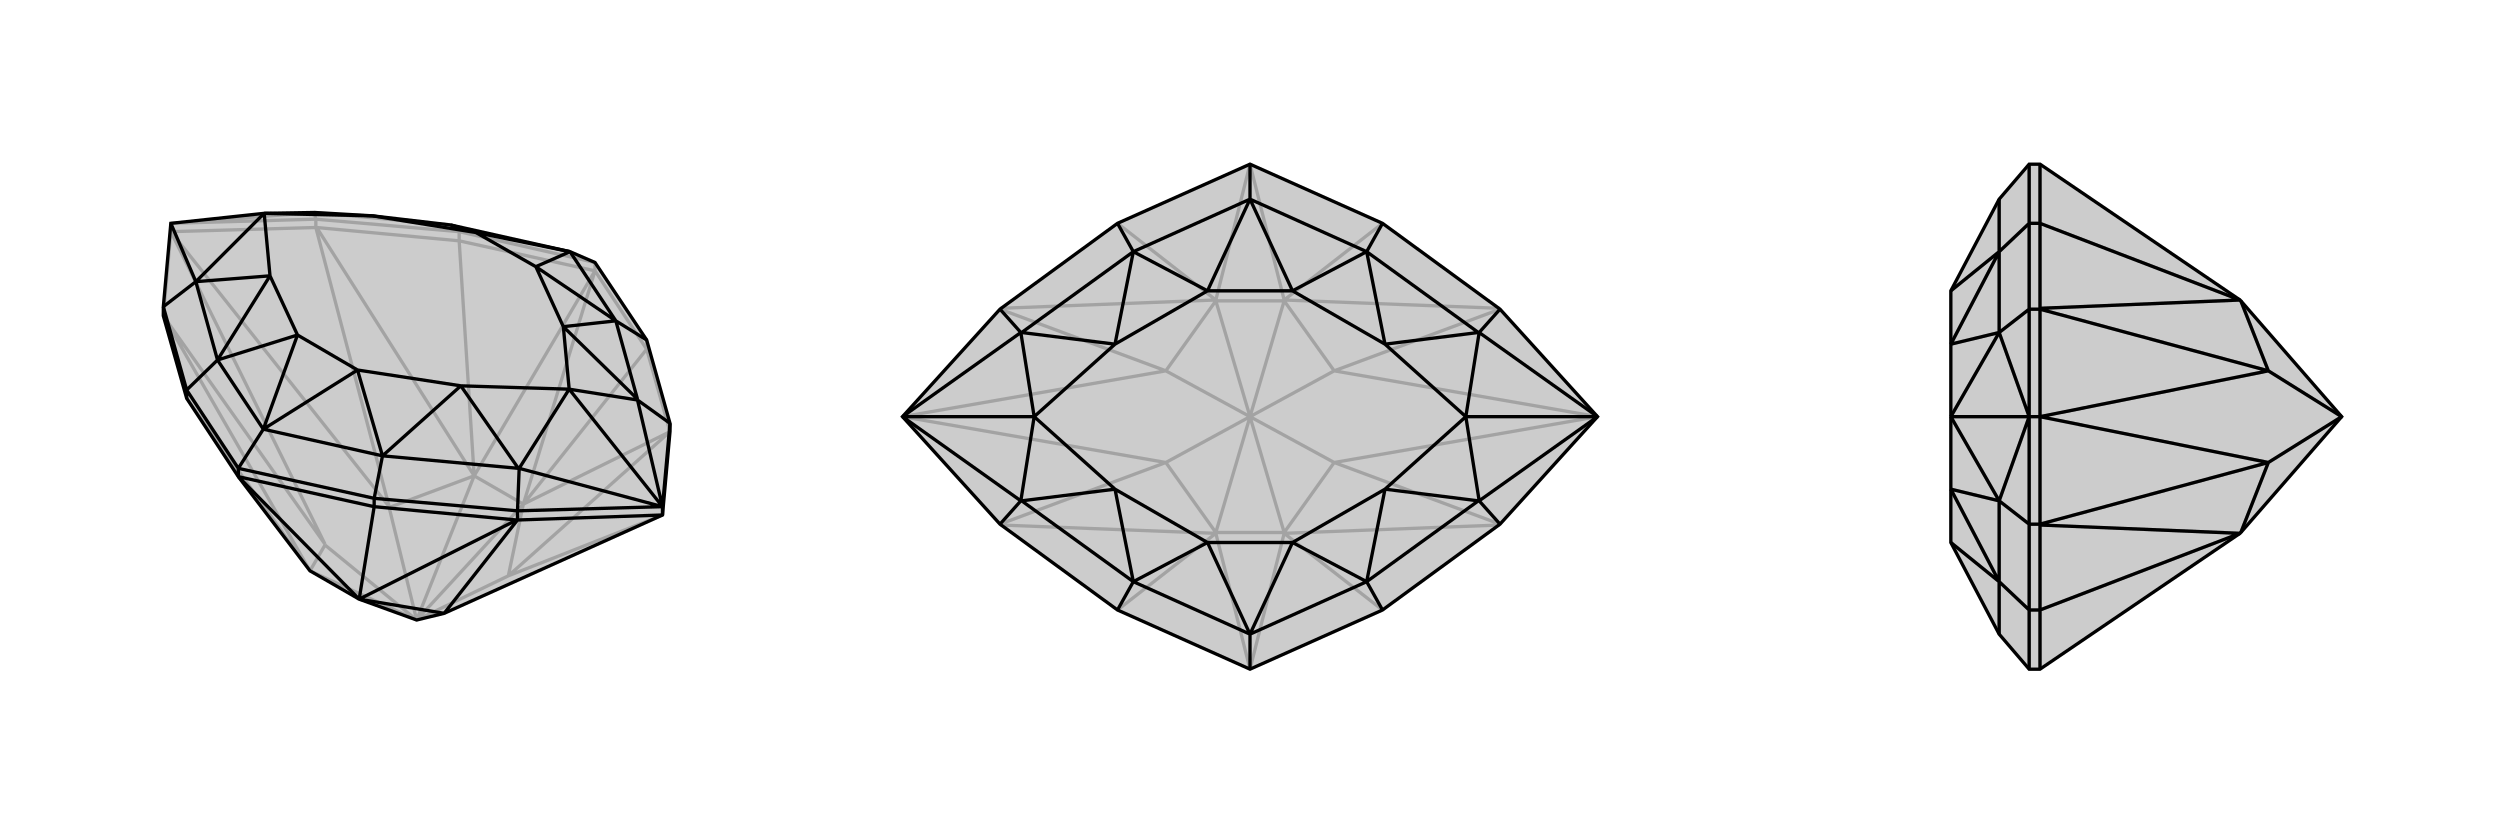
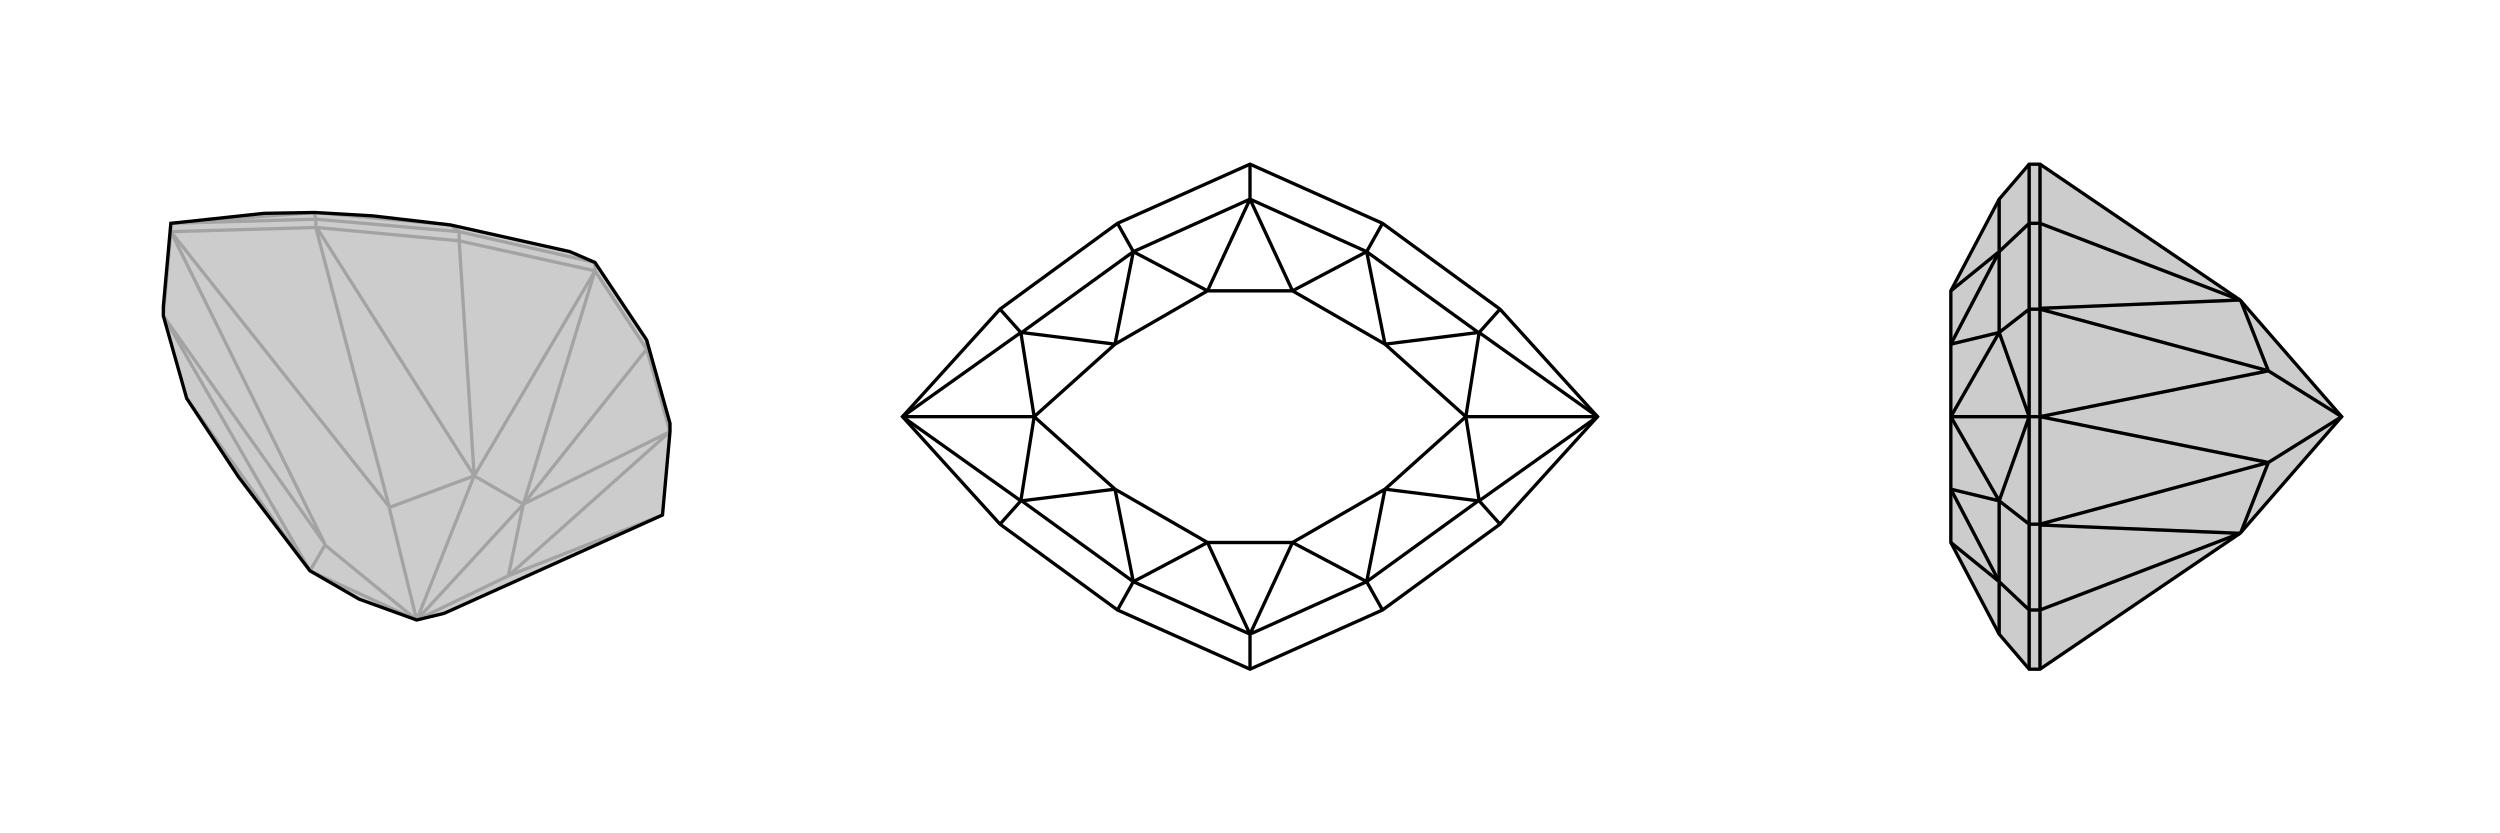
<svg xmlns="http://www.w3.org/2000/svg" viewBox="0 0 3000 1000">
  <g stroke="currentColor" stroke-width="4" fill="none" transform="translate(0 -9)">
    <path fill="currentColor" stroke="none" fill-opacity=".2" d="M286,581L372,694L372,694L431,728L500,753L533,745L533,745L795,627L804,527L804,517L776,417L714,324L684,311L541,279L447,268L378,264L377,264L317,265L205,277L196,377L196,388L196,388L224,487z" />
    <path stroke-opacity=".2" d="M714,334L714,324M551,298L551,287M776,428L776,417M379,282L379,272M205,287L205,277M551,298L714,334M776,428L714,334M224,487L372,694M551,298L380,282M551,298L569,580M776,428L804,527M776,428L628,614M714,334L569,580M714,334L628,614M804,527L804,527M804,527L628,614M628,614L628,614M196,388L372,694M379,282L380,282M380,282L569,580M569,580L569,580M804,527L610,700M196,388L205,287M196,388L390,662M379,282L205,287M379,282L467,617M390,662L390,663M467,617L467,618M205,287L390,662M205,287L467,617M610,700L610,700M795,627L610,700M569,580L628,614M372,694L390,663M390,663L500,753M372,694L500,753M569,580L467,618M467,618L500,753M569,580L500,753M628,614L610,700M500,753L610,700M500,753L628,614M714,324L551,287M551,287L379,272M551,287L541,279M379,272L205,277M379,272L377,264M205,277L377,264M378,264L541,279" />
-     <path d="M286,581L372,694L372,694L431,728L500,753L533,745L533,745L795,627L804,527L804,517L776,417L714,324L684,311L541,279L447,268L378,264L377,264L317,265L205,277L196,377L196,388L196,388L224,487z" />
-     <path d="M286,581L286,571M224,487L224,477M449,617L449,607M621,633L621,622M795,627L795,617M449,617L286,581M449,617L620,633M449,617L431,728M286,581L431,728M621,633L620,633M620,633L431,728M431,728L431,728M621,633L795,627M621,633L533,745M431,728L533,745M286,571L449,607M286,571L224,477M286,571L316,524M776,417L739,394M449,607L621,622M449,607L459,556M224,477L196,377M224,477L261,441M804,517L795,617M804,517L765,489M621,622L795,617M621,622L623,571M196,377L235,347M795,617L765,489M795,617L623,571M795,617L683,476M205,277L235,347M765,488L739,394M622,571L459,556M235,347L261,441M739,394L684,311M459,556L316,524M261,441L316,524M765,489L765,488M765,489L683,476M765,488L676,401M623,571L622,571M623,571L683,476M622,571L553,472M235,347L235,347M235,347L317,265M235,347L324,340M739,394L676,401M739,394L643,329M459,556L553,472M459,556L429,453M261,441L324,340M261,441L357,411M541,279L571,288M684,311L643,329M684,311L571,288M316,524L429,453M316,524L357,411M683,476L676,401M683,476L553,472M317,265L324,340M317,265L447,268M676,401L643,329M553,472L429,453M324,340L357,411M447,268L571,288M643,329L571,288M429,453L357,411" />
+     <path d="M286,581L372,694L372,694L431,728L500,753L533,745L533,745L795,627L804,527L804,517L776,417L714,324L684,311L541,279L447,268L378,264L377,264L317,265L205,277L196,377L196,388L224,487z" />
  </g>
  <g stroke="currentColor" stroke-width="4" fill="none" transform="translate(1000 0)">
-     <path fill="currentColor" stroke="none" fill-opacity=".2" d="M659,268L800,371L917,500L800,629L659,732L500,803L341,732L200,629L83,500L200,371L341,268L500,197z" />
-     <path stroke-opacity=".2" d="M341,732L459,640M341,268L459,360M659,268L541,360M659,732L541,640M500,803L459,640M500,803L541,640M500,197L459,360M500,197L541,360M800,370L541,360M541,360L541,361M800,630L541,640M541,640L541,639M200,630L459,640M459,640L459,639M200,370L459,360M459,360L459,361M800,371L601,445M800,629L601,555M200,629L399,555M200,371L399,445M399,555L399,555M399,445L399,445M83,500L399,555M83,500L399,445M601,445L601,445M601,555L601,555M917,500L601,445M917,500L601,555M459,639L541,639M459,361L541,361M459,639L399,555M399,555L500,500M459,639L500,500M459,361L399,445M399,445L500,500M459,361L500,500M541,361L601,445M500,500L601,445M500,500L541,361M541,639L601,555M500,500L601,555M500,500L541,639" />
    <path d="M659,268L800,371L917,500L800,629L659,732L500,803L341,732L200,629L83,500L200,371L341,268L500,197z" />
    <path d="M500,803L500,761M500,197L500,239M659,268L640,302M659,732L640,698M341,732L360,698M341,268L360,302M800,371L775,399M800,629L775,601M200,629L225,601M200,371L225,399M917,500L775,399M917,500L775,601M917,500L759,500M83,500L225,601M83,500L225,399M83,500L241,500M774,399L640,302M774,601L640,698M226,601L360,698M226,399L360,302M640,302L500,239M640,698L500,761M360,698L500,761M360,302L500,239M775,399L774,399M775,399L759,500M774,399L662,413M775,601L774,601M775,601L759,500M774,601L662,587M225,601L226,601M225,601L241,500M226,601L338,587M225,399L226,399M225,399L241,500M226,399L338,413M640,302L662,413M640,302L551,349M640,698L662,587M640,698L551,651M360,698L338,587M360,698L449,651M360,302L338,413M360,302L449,349M500,239L551,349M500,239L449,349M500,761L551,651M500,761L449,651M759,500L662,413M759,500L662,587M241,500L338,587M241,500L338,413M662,413L551,349M662,587L551,651M338,587L449,651M338,413L449,349M551,349L449,349M551,651L449,651" />
  </g>
  <g stroke="currentColor" stroke-width="4" fill="none" transform="translate(2000 0)">
    <path fill="currentColor" stroke="none" fill-opacity=".2" d="M688,640L689,639L810,500L689,361L688,360L448,197L435,197L399,239L341,349L341,413L341,500L341,587L341,651L399,761L435,803L448,803z" />
    <path stroke-opacity=".2" d="M448,732L435,732M448,268L435,268M448,629L435,629M448,371L435,371M448,500L435,500M448,732L448,803M448,268L448,197M448,732L448,630M448,732L688,640M448,268L448,370M448,268L688,360M448,629L448,630M448,630L688,640M448,371L448,370M448,370L688,360M448,629L448,500M448,629L722,555M448,371L448,500M448,371L722,445M722,555L722,555M722,445L722,445M448,500L722,555M448,500L722,445M689,639L722,555M722,555L810,500M689,361L722,445M722,445L810,500M435,803L435,732M435,197L435,268M435,732L435,629M435,732L399,698M435,268L435,371M435,268L399,302M435,629L435,500M435,629L399,601M435,371L435,500M435,371L399,399M435,500L399,601M435,500L399,399M435,500L341,500M399,601L399,698M399,399L399,302M399,698L399,761M399,302L399,239M399,601L399,601M399,601L341,500M399,601L341,587M399,399L399,399M399,399L341,500M399,399L341,413M399,698L341,587M399,698L341,651M399,302L341,413M399,302L341,349" />
    <path d="M688,640L689,639L810,500L689,361L688,360L448,197L435,197L399,239L341,349L341,413L341,500L341,587L341,651L399,761L435,803L448,803z" />
    <path d="M448,268L435,268M448,732L435,732M448,371L435,371M448,629L435,629M448,500L435,500M448,268L448,197M448,732L448,803M448,268L448,370M448,268L688,360M448,732L448,630M448,732L688,640M448,371L448,370M448,370L688,360M448,629L448,630M448,630L688,640M448,371L448,500M448,371L722,445M448,629L448,500M448,629L722,555M722,445L722,445M722,555L722,555M448,500L722,445M448,500L722,555M689,361L722,445M810,500L722,445M689,639L722,555M810,500L722,555M435,197L435,268M435,803L435,732M435,268L435,371M435,268L399,302M435,732L435,629M435,732L399,698M435,371L435,500M435,371L399,399M435,629L435,500M435,629L399,601M435,500L399,399M435,500L399,601M435,500L341,500M399,399L399,302M399,601L399,698M399,302L399,239M399,698L399,761M399,399L399,399M399,399L341,500M399,399L341,413M399,601L399,601M399,601L341,500M399,601L341,587M399,302L341,413M399,302L341,349M399,698L341,587M399,698L341,651" />
  </g>
</svg>